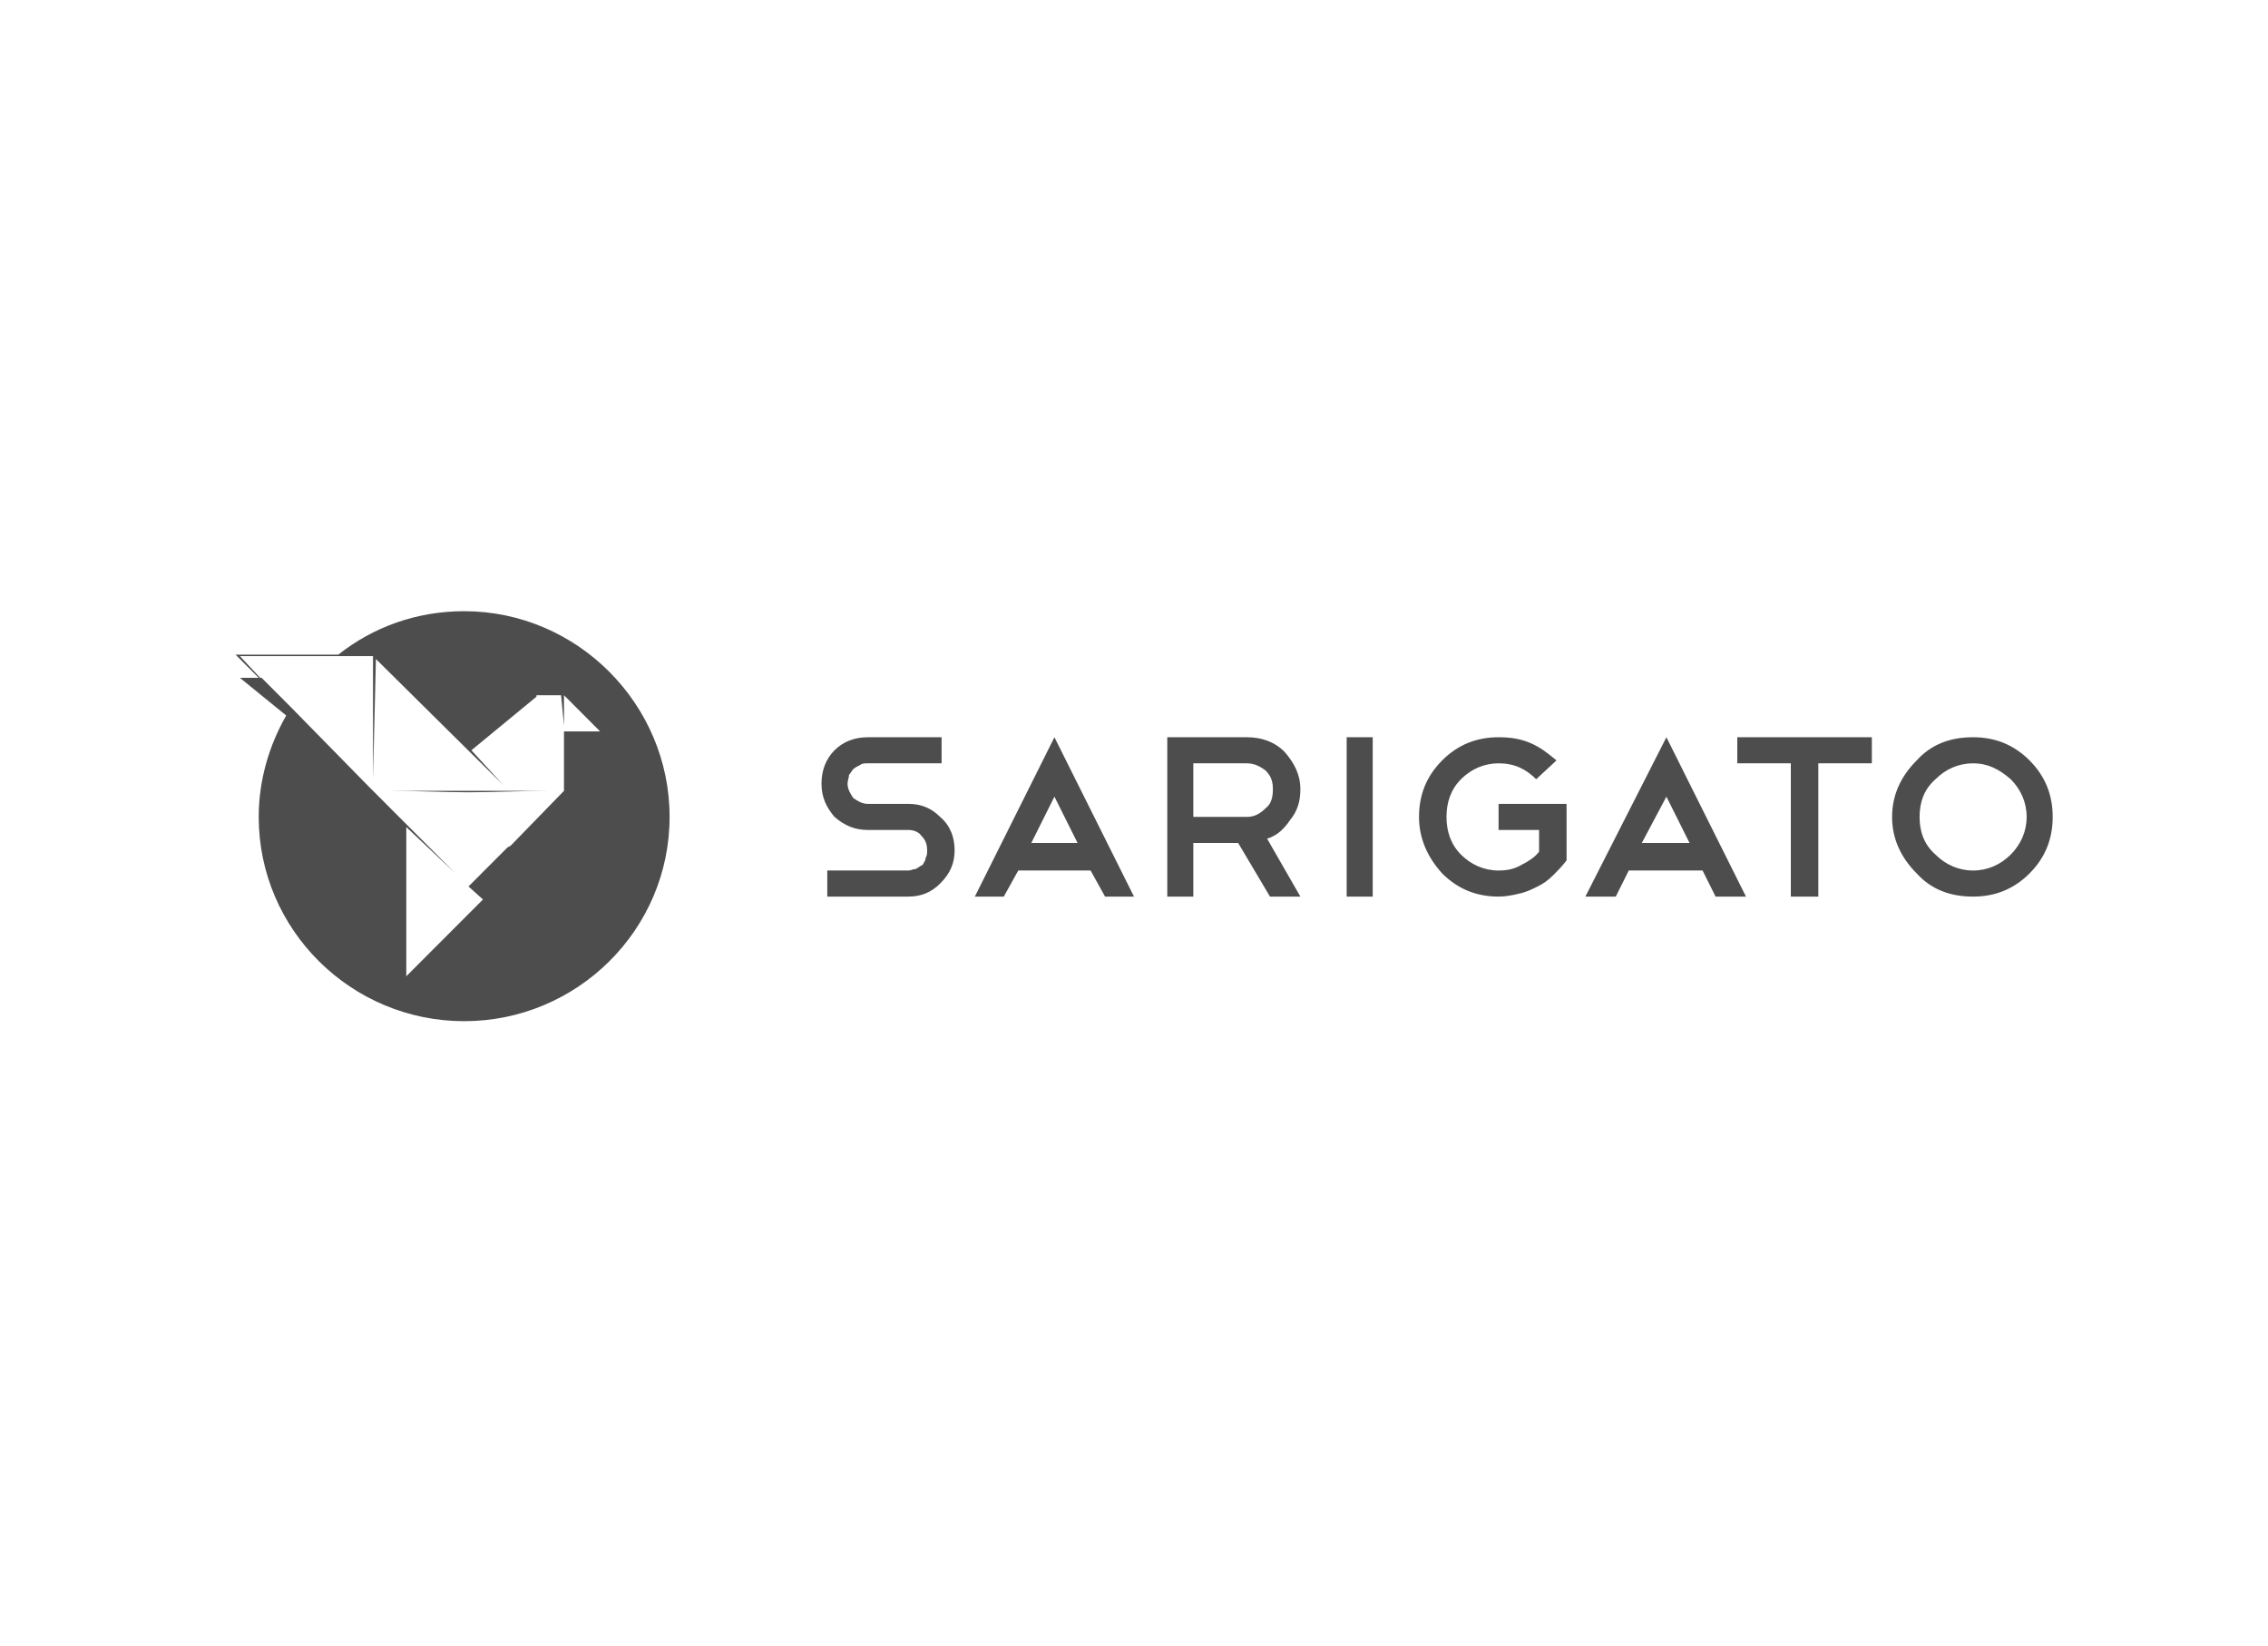
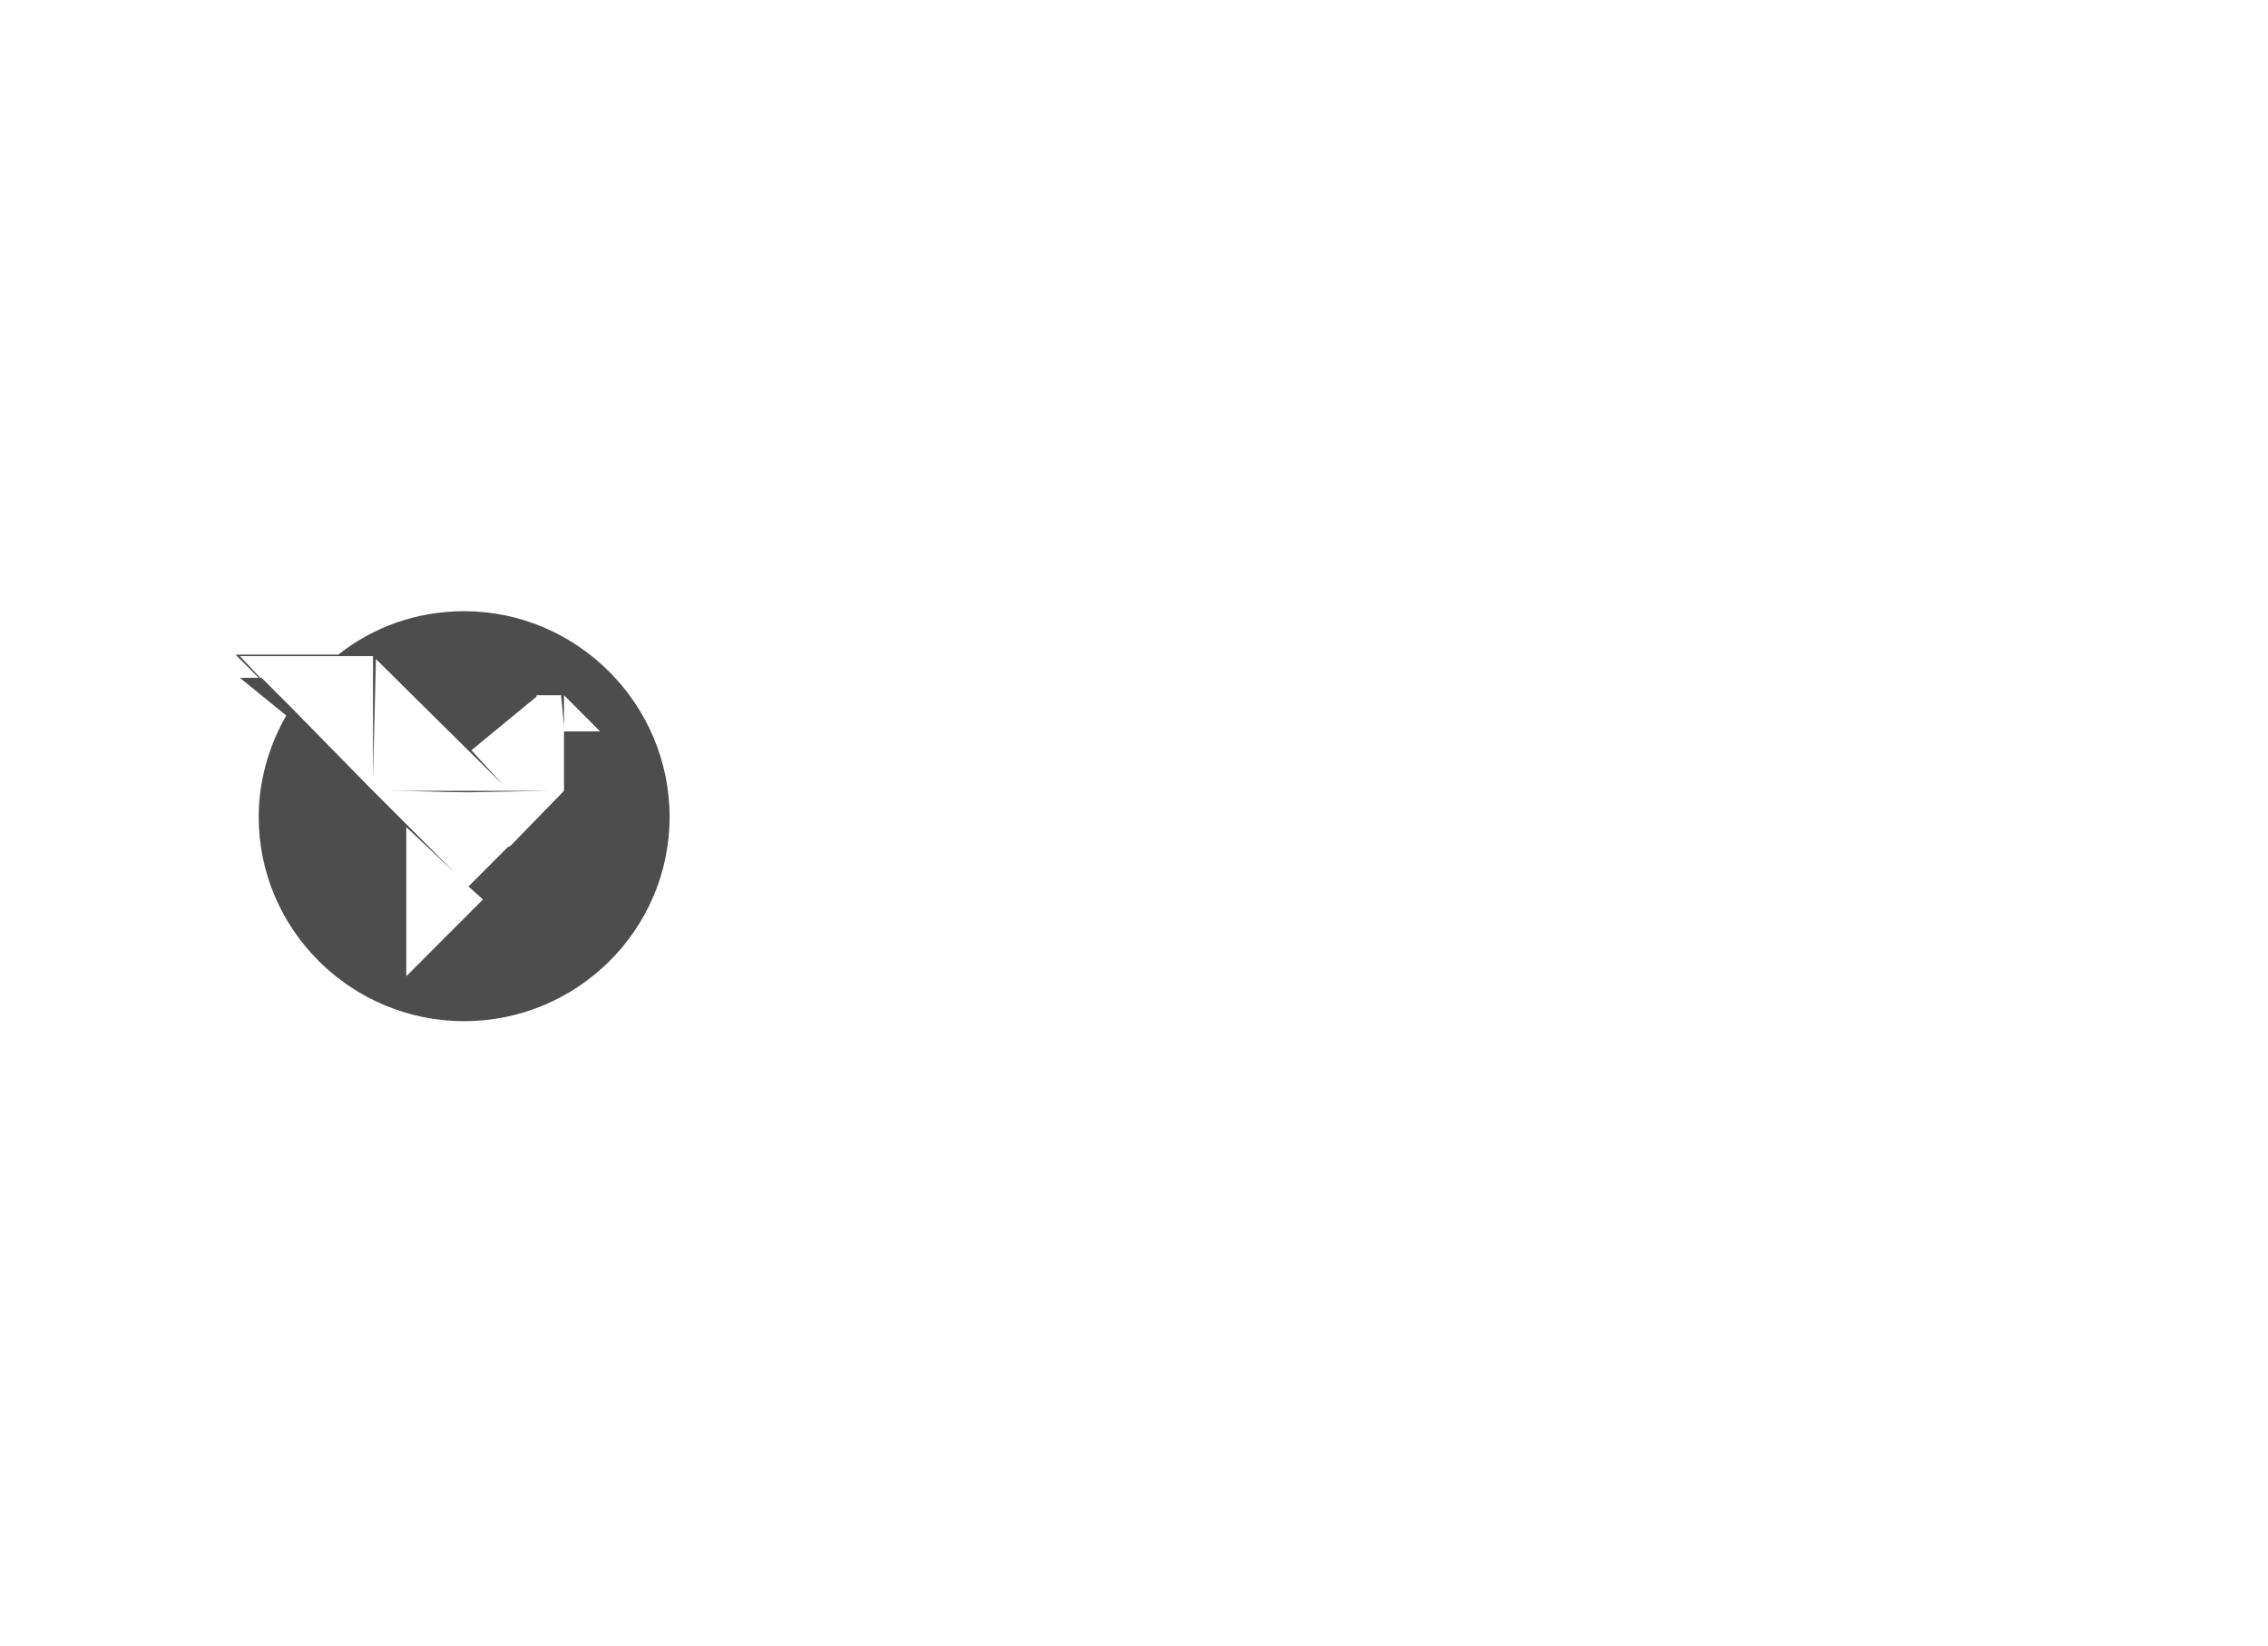
<svg xmlns="http://www.w3.org/2000/svg" width="153" height="111" viewBox="0 0 153 111" fill="none">
-   <path d="M58.542 55.977C57.664 55.977 56.98 55.684 56.297 55.098C55.712 54.414 55.419 53.73 55.419 52.85C55.419 51.971 55.712 51.189 56.297 50.603C56.883 50.017 57.664 49.724 58.542 49.724H63.52V51.483H58.542C58.347 51.483 58.152 51.483 58.054 51.58C57.859 51.678 57.664 51.776 57.566 51.873C57.468 51.971 57.371 52.166 57.273 52.264C57.273 52.46 57.176 52.655 57.176 52.85C57.176 53.241 57.371 53.534 57.566 53.828C57.859 54.023 58.152 54.218 58.542 54.218H61.275C62.153 54.218 62.836 54.511 63.422 55.098C64.105 55.684 64.398 56.466 64.398 57.345C64.398 58.224 64.105 58.908 63.422 59.592C62.836 60.178 62.153 60.472 61.275 60.472H55.809V58.713H61.275C61.47 58.713 61.568 58.615 61.763 58.615C61.958 58.517 62.056 58.42 62.251 58.322C62.348 58.127 62.446 58.029 62.446 57.834C62.544 57.736 62.544 57.54 62.544 57.345C62.544 56.954 62.446 56.661 62.153 56.368C61.958 56.075 61.568 55.977 61.275 55.977H58.542ZM69.571 56.856H72.694L71.132 53.73L69.571 56.856ZM73.572 58.713H68.692L67.716 60.472H65.764L71.132 49.724L76.5 60.472H74.548L73.572 58.713ZM84.113 51.483H80.501V55.098H84.113C84.601 55.098 84.991 54.902 85.381 54.511C85.772 54.218 85.869 53.73 85.869 53.241C85.869 52.753 85.772 52.362 85.381 51.971C84.991 51.678 84.601 51.483 84.113 51.483ZM85.674 60.472L83.527 56.856H80.501V60.472H78.745V49.724H84.113C85.089 49.724 85.967 50.017 86.65 50.701C87.333 51.483 87.724 52.264 87.724 53.241C87.724 54.023 87.529 54.707 87.041 55.293C86.65 55.879 86.162 56.368 85.479 56.563L87.724 60.472H85.674ZM90.847 49.724H92.604V60.472H90.847V49.724ZM101.095 49.724C101.875 49.724 102.559 49.822 103.242 50.115C103.925 50.408 104.413 50.798 104.999 51.287L103.632 52.557C102.949 51.873 102.168 51.483 101.095 51.483C100.119 51.483 99.24 51.873 98.557 52.557C97.874 53.241 97.581 54.121 97.581 55.098C97.581 56.075 97.874 56.954 98.557 57.638C99.24 58.322 100.119 58.713 101.095 58.713C101.68 58.713 102.168 58.615 102.656 58.322C103.047 58.127 103.535 57.834 103.827 57.443V55.977H101.095V54.218H105.682V58.029C105.389 58.42 105.096 58.713 104.803 59.006C104.413 59.397 104.12 59.592 103.73 59.788C103.339 59.983 102.949 60.178 102.461 60.276C102.071 60.374 101.583 60.472 101.095 60.472C99.631 60.472 98.362 59.983 97.288 58.908C96.312 57.834 95.727 56.563 95.727 55.098C95.727 53.632 96.215 52.362 97.288 51.287C98.362 50.212 99.631 49.724 101.095 49.724ZM110.757 56.856H113.978L112.416 53.73L110.757 56.856ZM114.856 58.713H109.878L109 60.472H106.95L112.416 49.724L117.784 60.472H115.734L114.856 58.713ZM117.198 49.724V51.483H120.809V60.472H122.664V51.483H126.275V49.724H117.198ZM133.107 49.724C134.571 49.724 135.839 50.212 136.913 51.287C137.987 52.362 138.475 53.632 138.475 55.098C138.475 56.563 137.987 57.834 136.913 58.908C135.839 59.983 134.571 60.472 133.107 60.472C131.545 60.472 130.276 59.983 129.3 58.908C128.227 57.834 127.641 56.563 127.641 55.098C127.641 53.632 128.227 52.362 129.3 51.287C130.276 50.212 131.545 49.724 133.107 49.724ZM133.107 51.483C132.131 51.483 131.252 51.873 130.569 52.557C129.788 53.241 129.496 54.121 129.496 55.098C129.496 56.075 129.788 56.954 130.569 57.638C131.252 58.322 132.131 58.713 133.107 58.713C134.083 58.713 134.961 58.322 135.644 57.638C136.327 56.954 136.718 56.075 136.718 55.098C136.718 54.121 136.327 53.241 135.644 52.557C134.863 51.873 134.083 51.483 133.107 51.483Z" fill="#4D4D4D" />
-   <path fill-rule="evenodd" clip-rule="evenodd" d="M31.312 41.223C38.925 41.223 45.171 47.477 45.171 55.098C45.171 62.719 38.925 68.875 31.312 68.875C23.7 68.875 17.453 62.719 17.453 55.098C17.453 52.655 18.137 50.31 19.308 48.258L16.185 45.718H17.453L15.892 44.154H22.821C25.164 42.298 28.091 41.223 31.312 41.223ZM17.649 45.718L19.601 47.672L24.871 53.046L25.164 53.339L27.408 55.586L30.727 58.908L27.408 55.782V65.846L32.581 60.667L31.605 59.788L34.24 57.15L34.435 57.052L38.047 53.339V49.333H40.486L38.047 46.89V48.942L37.851 46.89H36.192V46.988L31.8 50.603L33.947 52.948L25.359 44.448L25.164 52.557V44.252H16.185L17.551 45.718H17.649ZM31.605 53.437C29.848 53.437 28.091 53.339 26.335 53.339H36.973C35.216 53.339 33.459 53.437 31.605 53.437Z" fill="#4D4D4D" />
+   <path fill-rule="evenodd" clip-rule="evenodd" d="M31.312 41.223C38.925 41.223 45.171 47.477 45.171 55.098C45.171 62.719 38.925 68.875 31.312 68.875C23.7 68.875 17.453 62.719 17.453 55.098C17.453 52.655 18.137 50.31 19.308 48.258L16.185 45.718H17.453L15.892 44.154H22.821C25.164 42.298 28.091 41.223 31.312 41.223ZM17.649 45.718L19.601 47.672L24.871 53.046L25.164 53.339L27.408 55.586L30.727 58.908L27.408 55.782V65.846L32.581 60.667L31.605 59.788L34.24 57.15L34.435 57.052L38.047 53.339V49.333H40.486L38.047 46.89V48.942L37.851 46.89H36.192V46.988L31.8 50.603L33.947 52.948L25.359 44.448L25.164 52.557V44.252H16.185L17.551 45.718H17.649ZM31.605 53.437C29.848 53.437 28.091 53.339 26.335 53.339H36.973Z" fill="#4D4D4D" />
</svg>